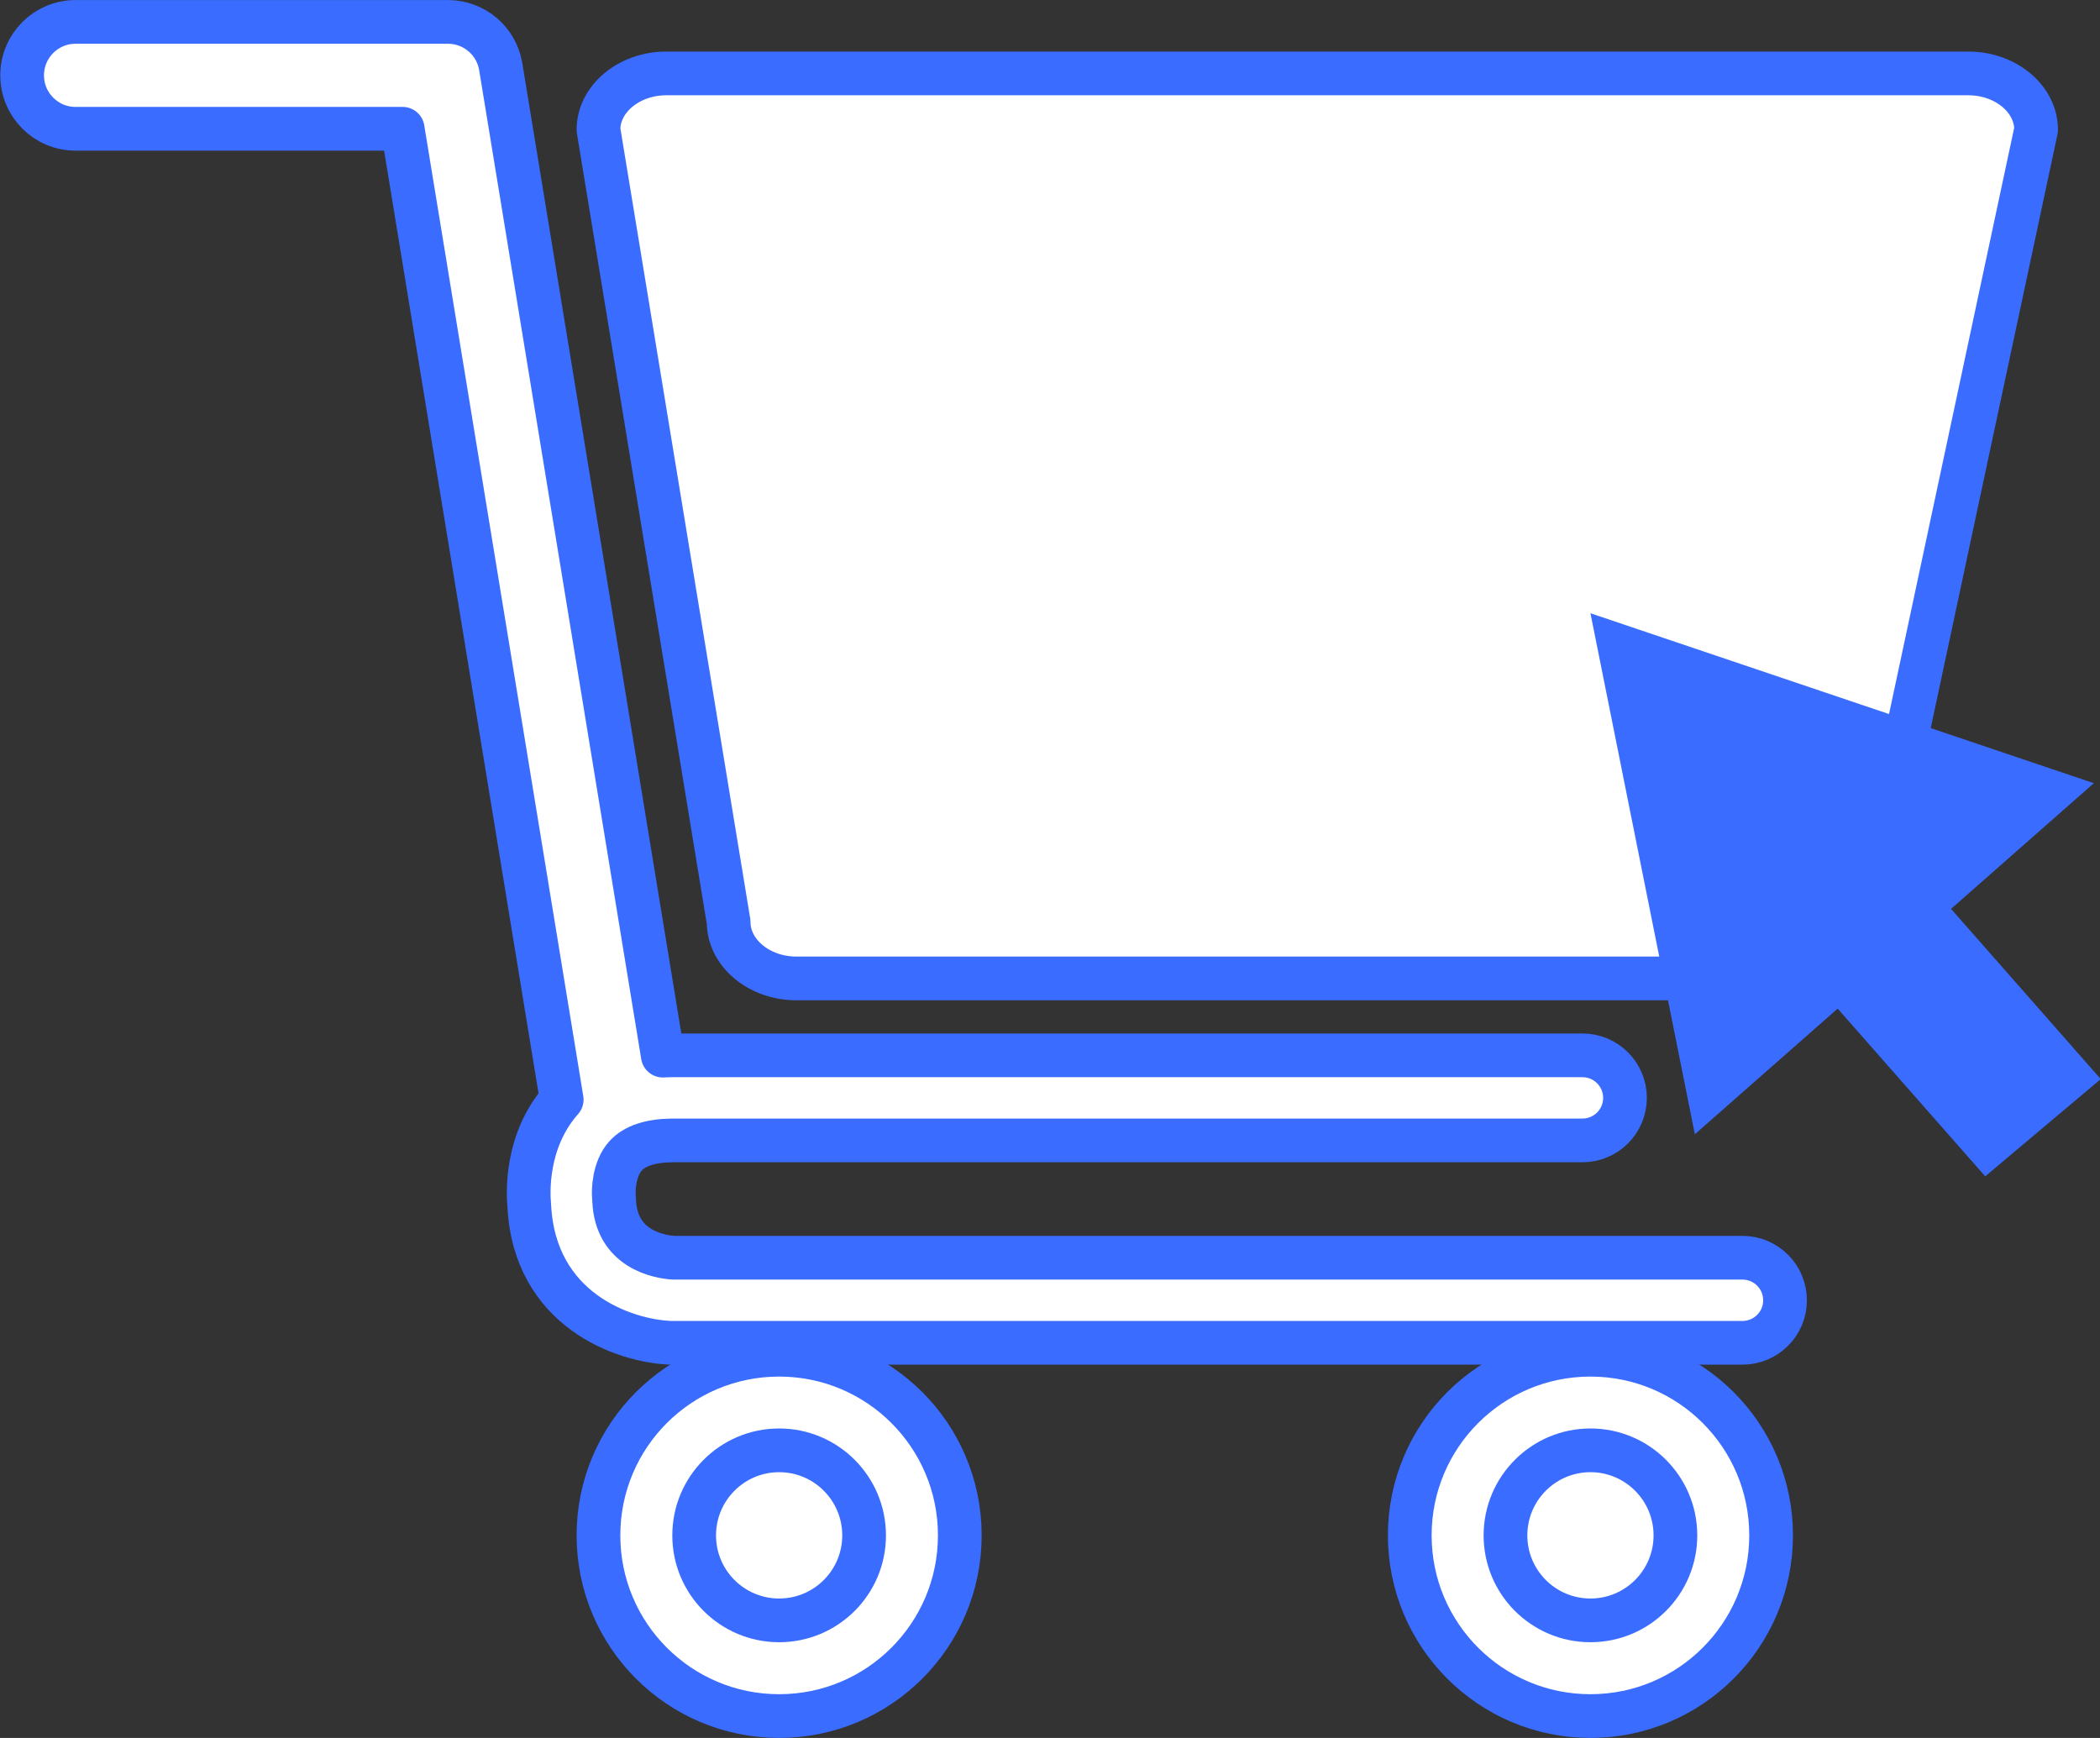
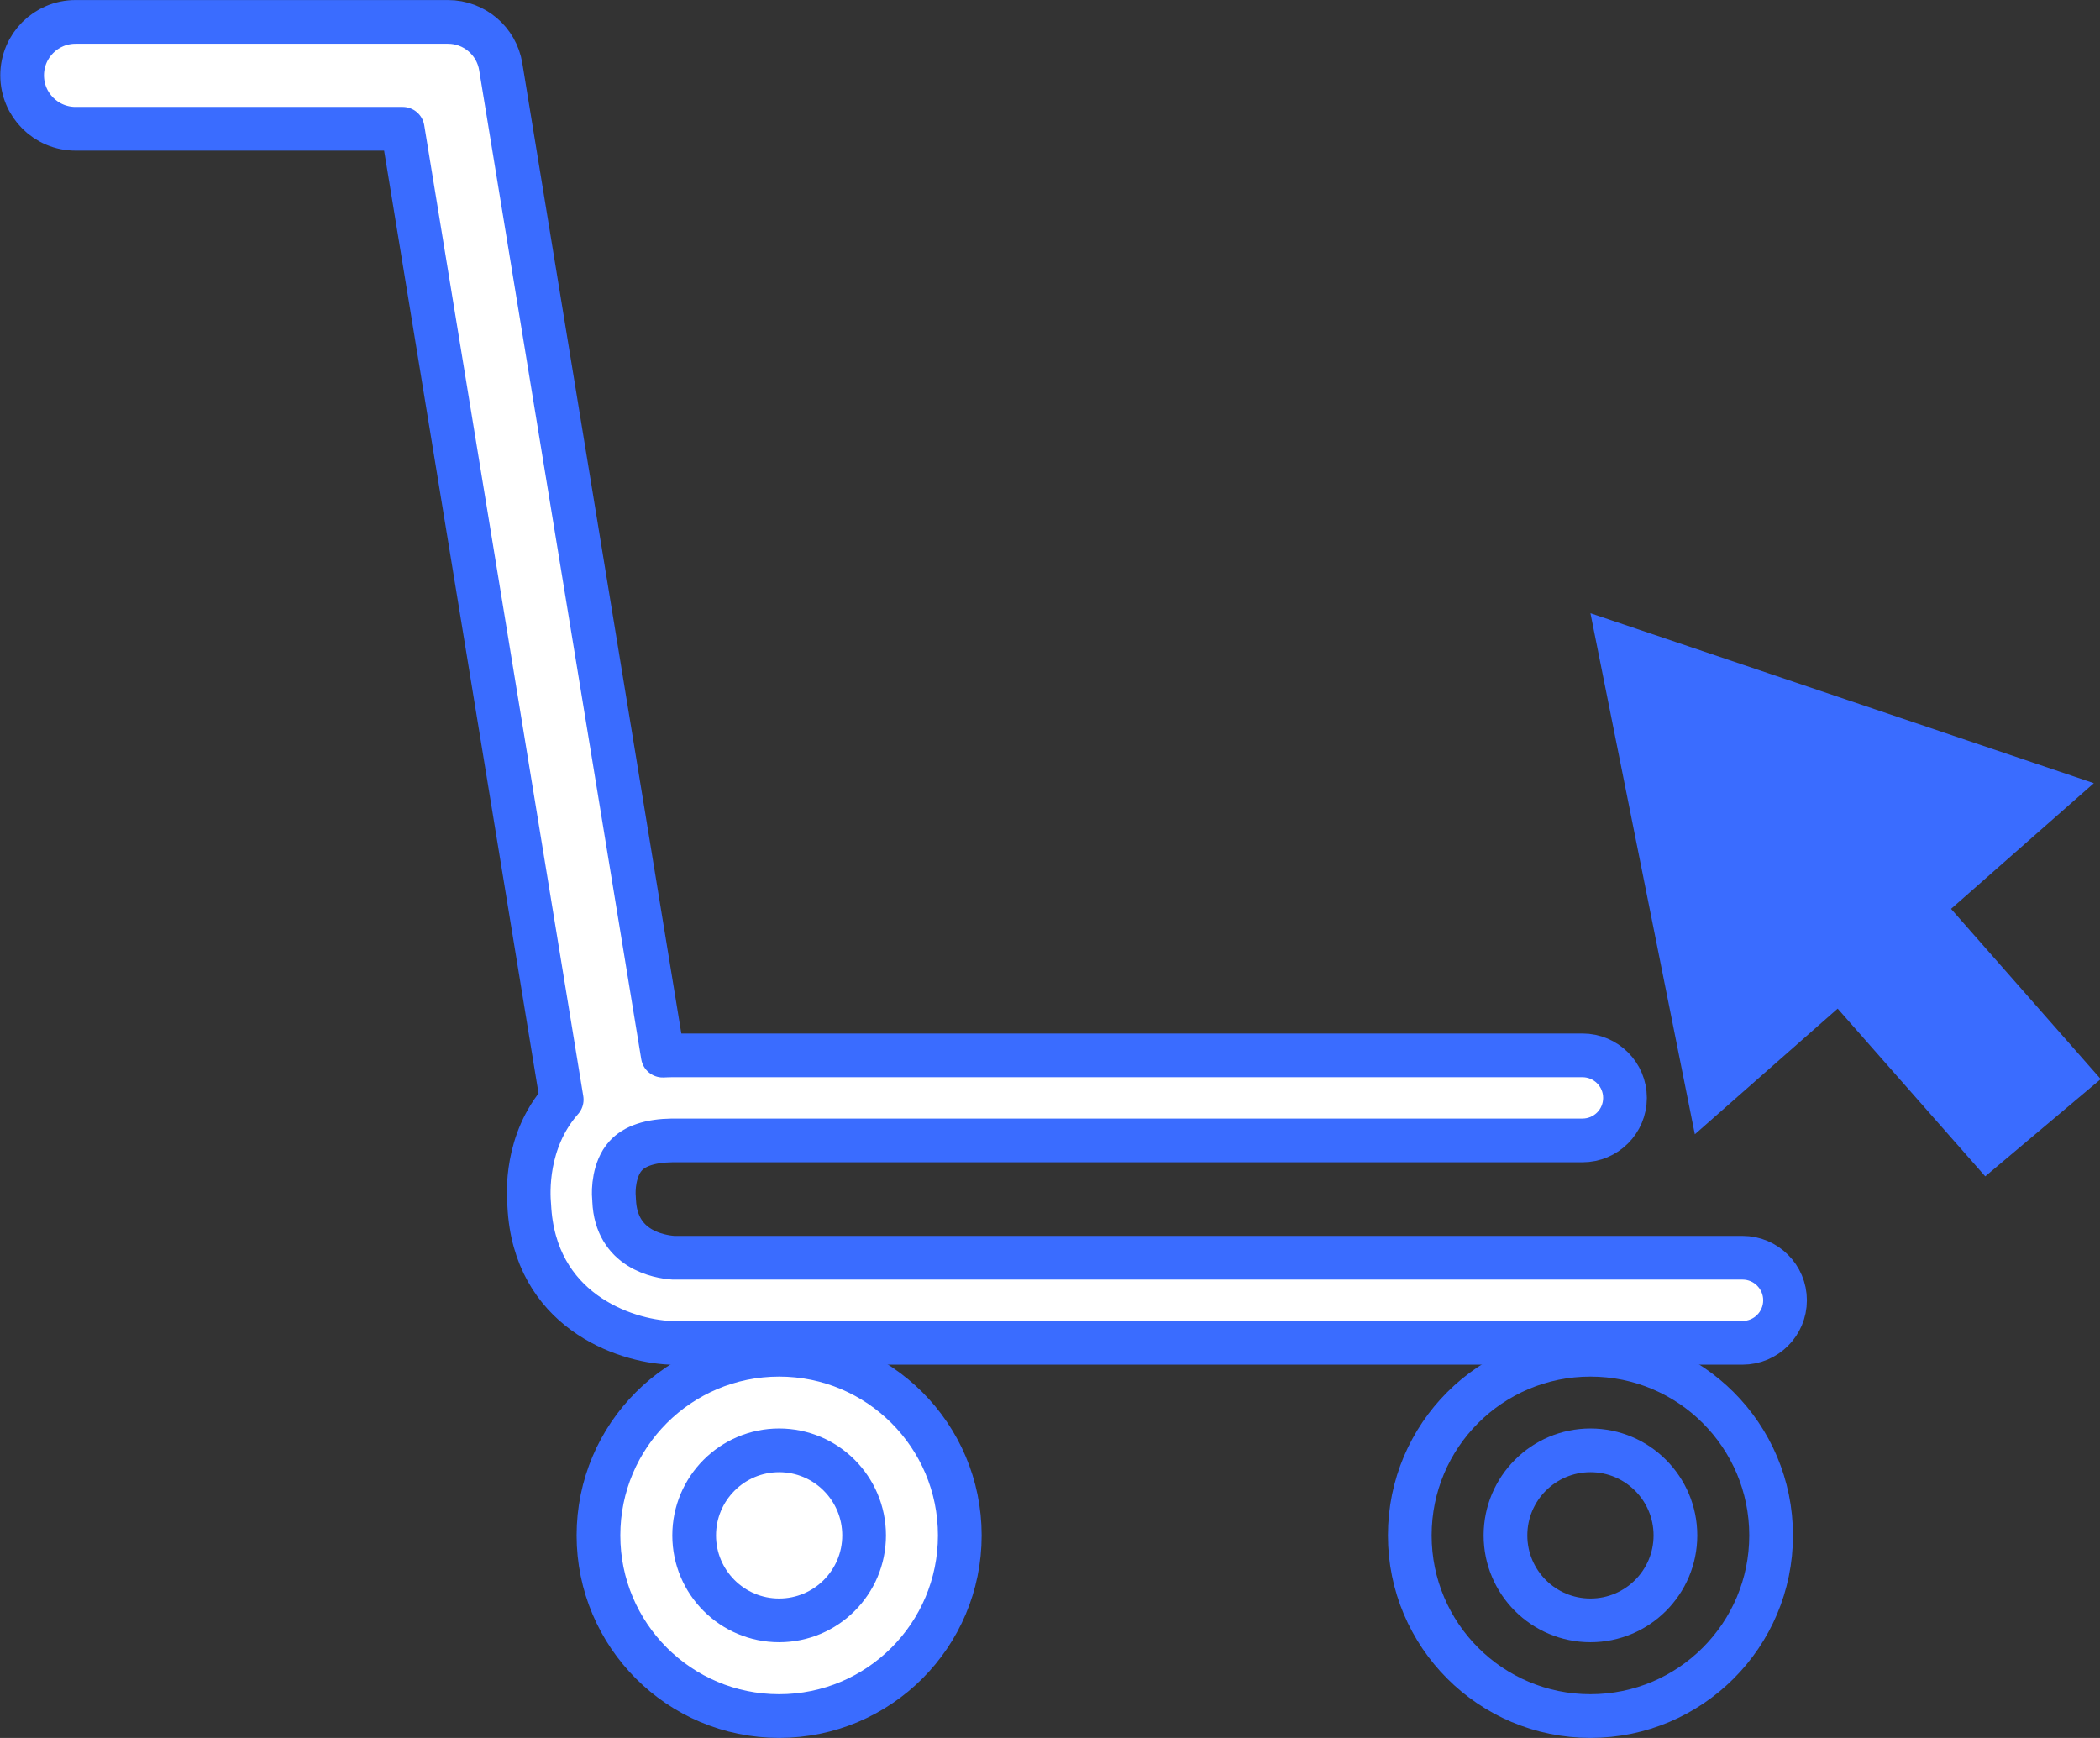
<svg xmlns="http://www.w3.org/2000/svg" fill="#3a6cff" height="189.6" preserveAspectRatio="xMidYMid meet" version="1.1" viewBox="96.8 117.8 229.1 189.6" width="229.1" zoomAndPan="magnify">
  <rect x="96.8" y="117.8" width="229.1" height="189.6" fill="#333333" stroke="none" />
  <g id="surface1">
    <g id="change1_1">
-       <path d="m300.48 218.38c0 3.39-3.33 6.16-7.4 6.16h-109.39c-4.07 0-7.4-2.77-7.4-6.16l-14.2-86.42c0-3.38 3.33-6.15 7.39-6.15h142.06c4.06 0 7.39 2.77 7.39 6.15l-18.45 86.42" fill="#ffffff" />
-     </g>
-     <path d="m3004.8 2068.2c0-33.9-33.3-61.6-74-61.6h-1093.9c-40.7 0-74 27.7-74 61.6l-142 864.2c0 33.8 33.3 61.5 73.9 61.5h1420.6c40.6 0 73.9-27.7 73.9-61.5zm0 0" fill="none" stroke="#3a6cff" stroke-linecap="round" stroke-linejoin="round" stroke-miterlimit="10" stroke-width="47.689" transform="matrix(.1 0 0 -.1 0 425.2)" />
+       </g>
    <g id="change1_2">
-       <path d="m290.02 285.3c0 10.88-8.82 19.71-19.71 19.71s-19.71-8.83-19.71-19.71c0-10.89 8.82-19.71 19.71-19.71s19.71 8.82 19.71 19.71" fill="#ffffff" />
-     </g>
+       </g>
    <path d="m2900.2 1399c0-108.8-88.2-197.1-197.1-197.1s-197.1 88.3-197.1 197.1c0 108.9 88.2 197.1 197.1 197.1s197.1-88.2 197.1-197.1zm0 0" fill="none" stroke="#3a6cff" stroke-linecap="round" stroke-linejoin="round" stroke-miterlimit="10" stroke-width="47.689" transform="matrix(.1 0 0 -.1 0 425.2)" />
    <g id="change1_3">
-       <path d="m279.58 285.3c0 5.12-4.15 9.27-9.27 9.27s-9.27-4.15-9.27-9.27 4.15-9.28 9.27-9.28 9.27 4.16 9.27 9.28" fill="#ffffff" />
-     </g>
+       </g>
    <path d="m2795.8 1399c0-51.2-41.5-92.7-92.7-92.7s-92.7 41.5-92.7 92.7 41.5 92.8 92.7 92.8 92.7-41.6 92.7-92.8zm0 0" fill="none" stroke="#3a6cff" stroke-linecap="round" stroke-linejoin="round" stroke-miterlimit="10" stroke-width="47.689" transform="matrix(.1 0 0 -.1 0 425.2)" />
    <g id="change1_4">
      <path d="m201.51 285.3c0 10.88-8.82 19.71-19.71 19.71s-19.71-8.83-19.71-19.71c0-10.89 8.82-19.71 19.71-19.71s19.71 8.82 19.71 19.71" fill="#ffffff" />
    </g>
    <path d="m2015.1 1399c0-108.8-88.2-197.1-197.1-197.1s-197.1 88.3-197.1 197.1c0 108.9 88.2 197.1 197.1 197.1s197.1-88.2 197.1-197.1zm0 0" fill="none" stroke="#3a6cff" stroke-linecap="round" stroke-linejoin="round" stroke-miterlimit="10" stroke-width="47.689" transform="matrix(.1 0 0 -.1 0 425.2)" />
    <g id="change1_5">
      <path d="m191.07 285.3c0 5.12-4.15 9.27-9.27 9.27s-9.27-4.15-9.27-9.27 4.15-9.28 9.27-9.28 9.27 4.16 9.27 9.28" fill="#ffffff" />
    </g>
    <path d="m1910.7 1399c0-51.2-41.5-92.7-92.7-92.7s-92.7 41.5-92.7 92.7 41.5 92.8 92.7 92.8 92.7-41.6 92.7-92.8zm0 0" fill="none" stroke="#3a6cff" stroke-linecap="round" stroke-linejoin="round" stroke-miterlimit="10" stroke-width="47.689" transform="matrix(.1 0 0 -.1 0 425.2)" />
    <g id="change1_6">
      <path d="m286.9 255.01h-116.63c-1.57-0.11-6.25-0.9-6.47-6.24 0-0.13-0.01-0.2-0.02-0.34-0.08-0.77-0.01-3.11 1.26-4.52 0.98-1.1 2.71-1.67 5.09-1.7h99.31c2.56 0 4.64-2.07 4.64-4.64 0-2.56-2.08-4.64-4.64-4.64h-99.36c-0.33 0-0.65 0.02-0.97 0.03l-17.68-107.88c-0.46-2.82-2.9-4.89-5.75-4.89h-40.64c-3.22 0-5.825 2.61-5.825 5.83s2.605 5.83 5.825 5.83h35.69l17.35 105.91c-0.03 0.03-0.05 0.05-0.07 0.08-3.88 4.45-3.6 10.12-3.47 11.47 0.55 11.38 10.3 14.78 15.41 14.98h0.18 116.77c2.56 0 4.64-2.07 4.64-4.64 0-2.56-2.08-4.64-4.64-4.64" fill="#ffffff" />
    </g>
    <path d="m2869 1701.9h-1166.3c-15.7 1.1-62.5 9-64.7 62.4 0 1.3-0.1 2-0.2 3.4-0.8 7.7-0.1 31.1 12.6 45.2 9.8 11 27.1 16.7 50.9 17h993.1c25.6 0 46.4 20.7 46.4 46.4 0 25.6-20.8 46.4-46.4 46.4h-993.6c-3.3 0-6.5-0.2-9.7-0.3l-176.8 1078.8c-4.6 28.2-29 48.9-57.5 48.9h-406.4c-32.2 0-58.25-26.1-58.25-58.3s26.05-58.3 58.25-58.3h356.9l173.5-1059.1c-0.3-0.3-0.5-0.5-0.7-0.8-38.8-44.5-36-101.2-34.7-114.7 5.5-113.8 103-147.8 154.1-149.8h1.8 1167.7c25.6 0 46.4 20.7 46.4 46.4 0 25.6-20.8 46.4-46.4 46.4zm0 0" fill="none" stroke="#3a6cff" stroke-linecap="round" stroke-linejoin="round" stroke-miterlimit="10" stroke-width="47.689" transform="matrix(.1 0 0 -.1 0 425.2)" />
    <g id="change2_1">
      <path d="m313.38 246.13l12.6-10.61-16.33-18.57 15.58-13.71-54.92-18.54 11.39 56.84 15.58-13.71 16.1 18.3" fill="inherit" />
    </g>
  </g>
</svg>